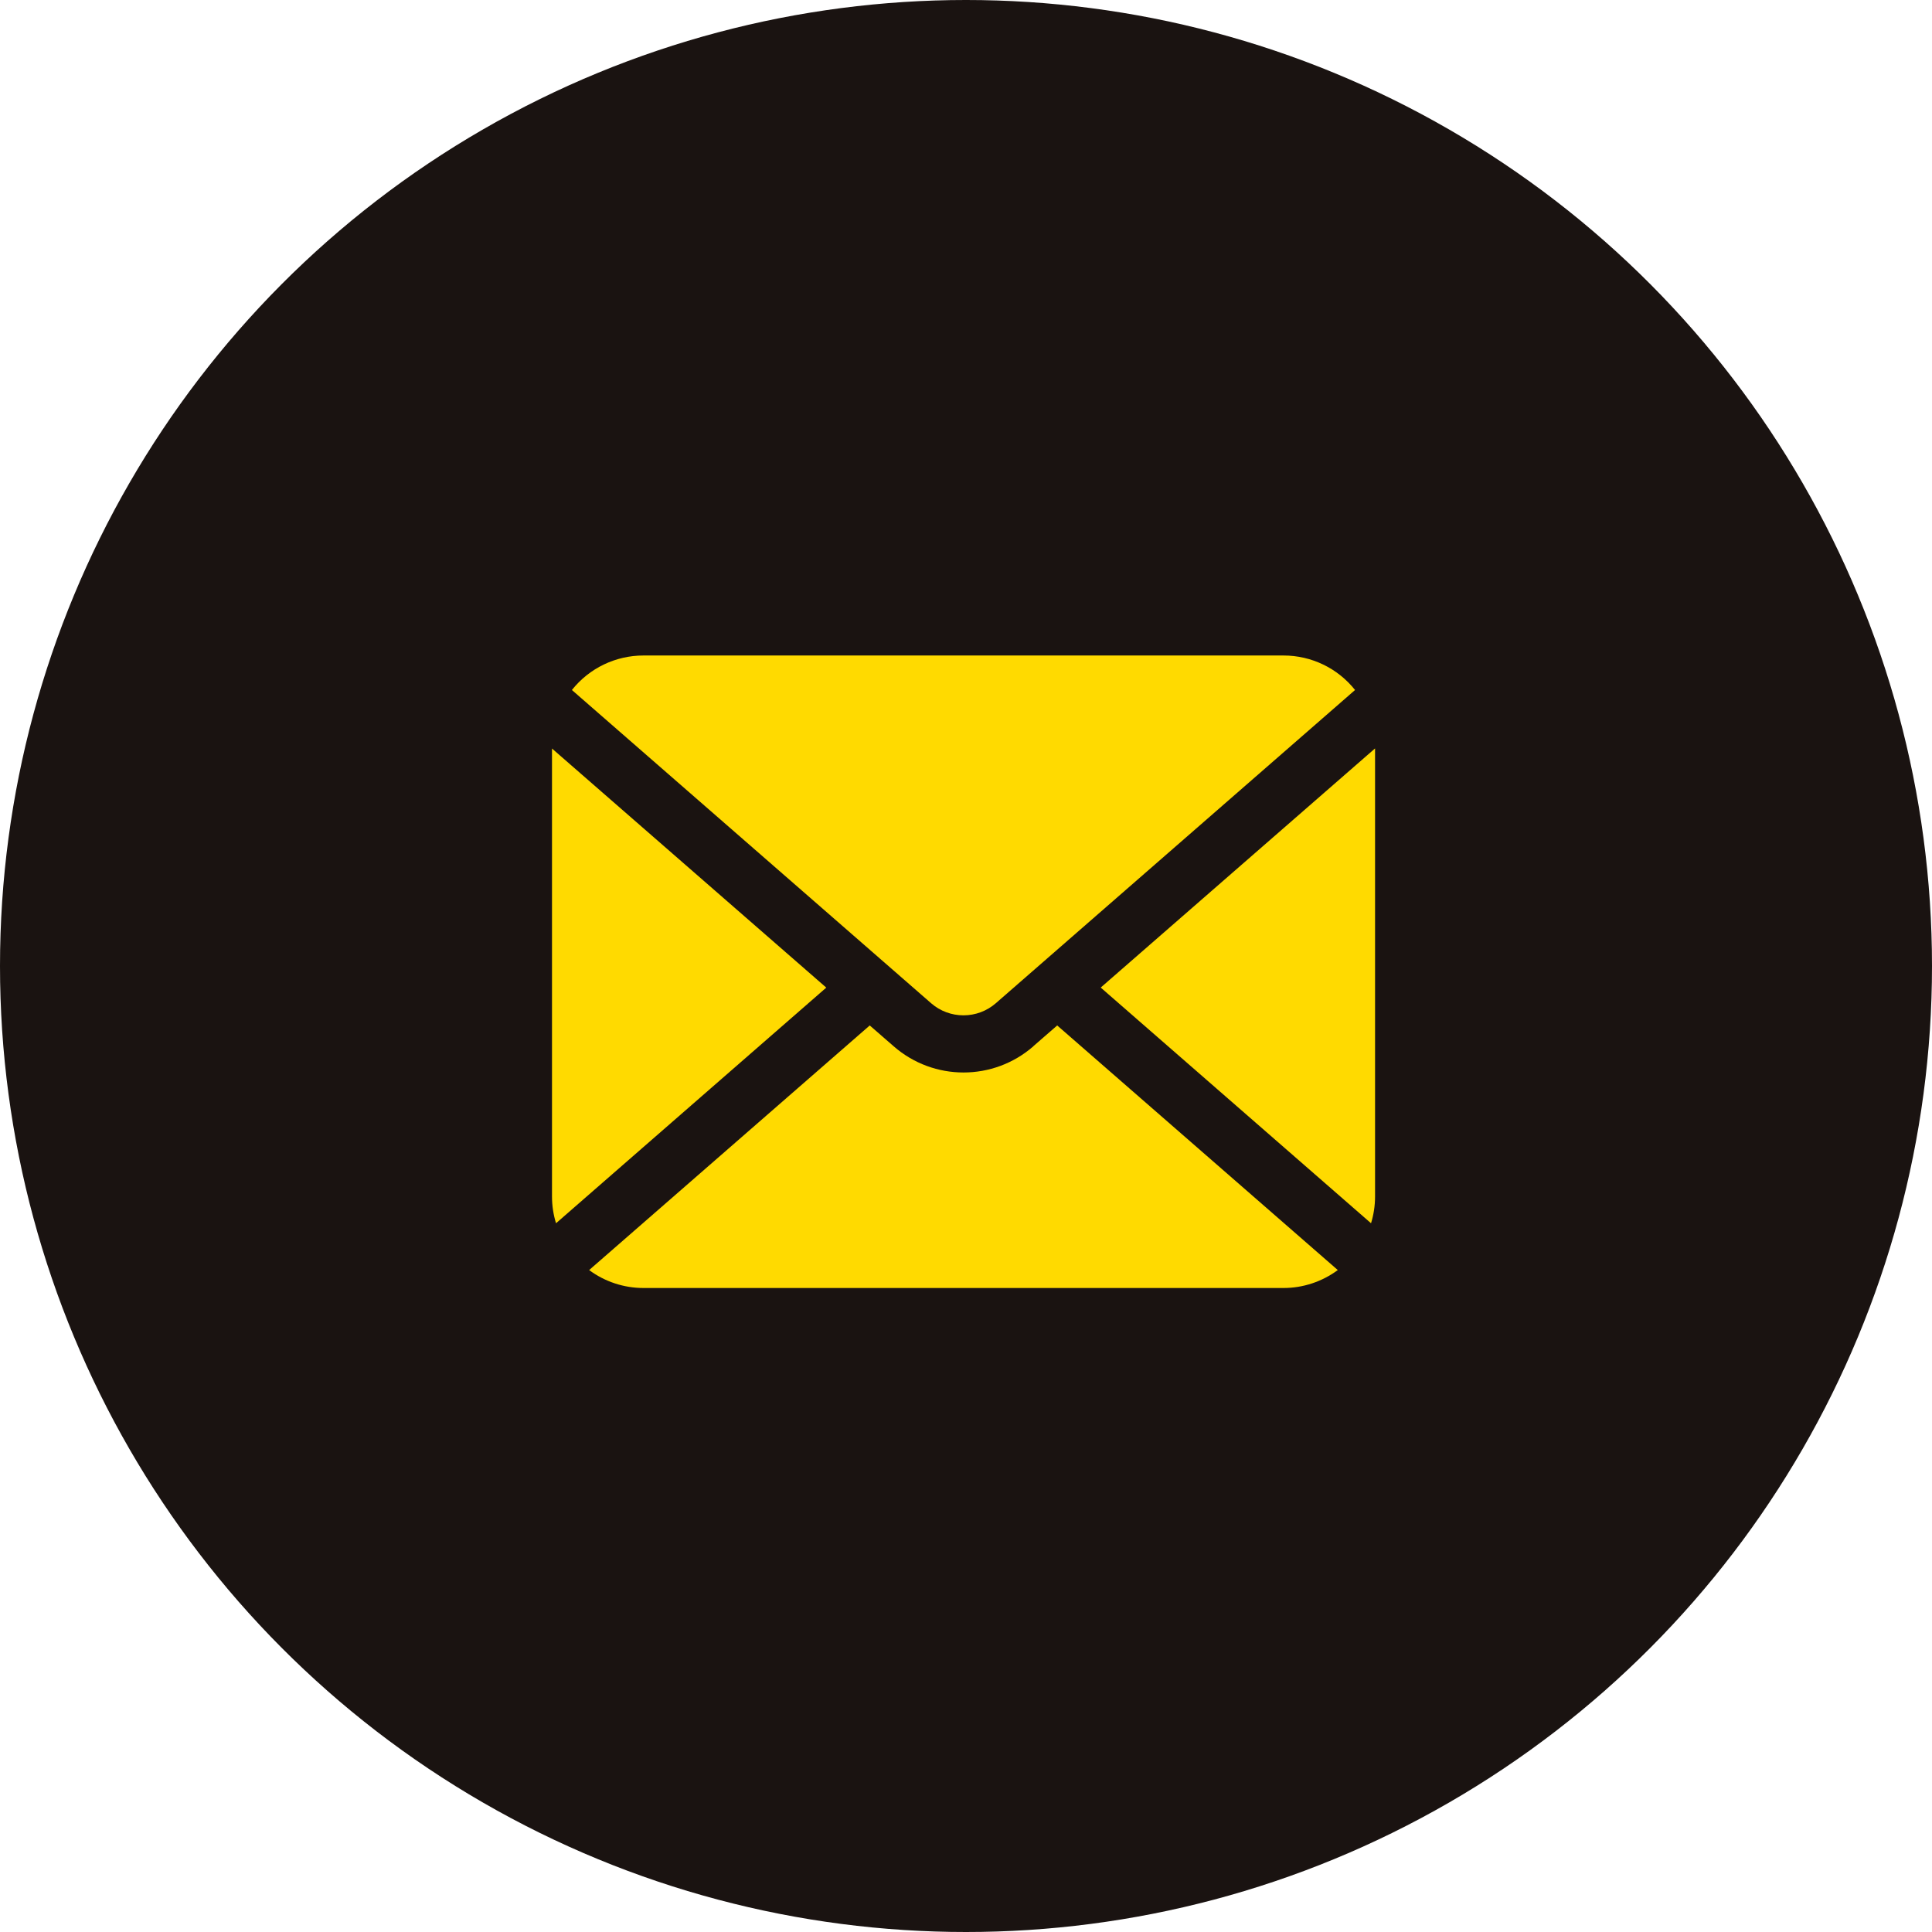
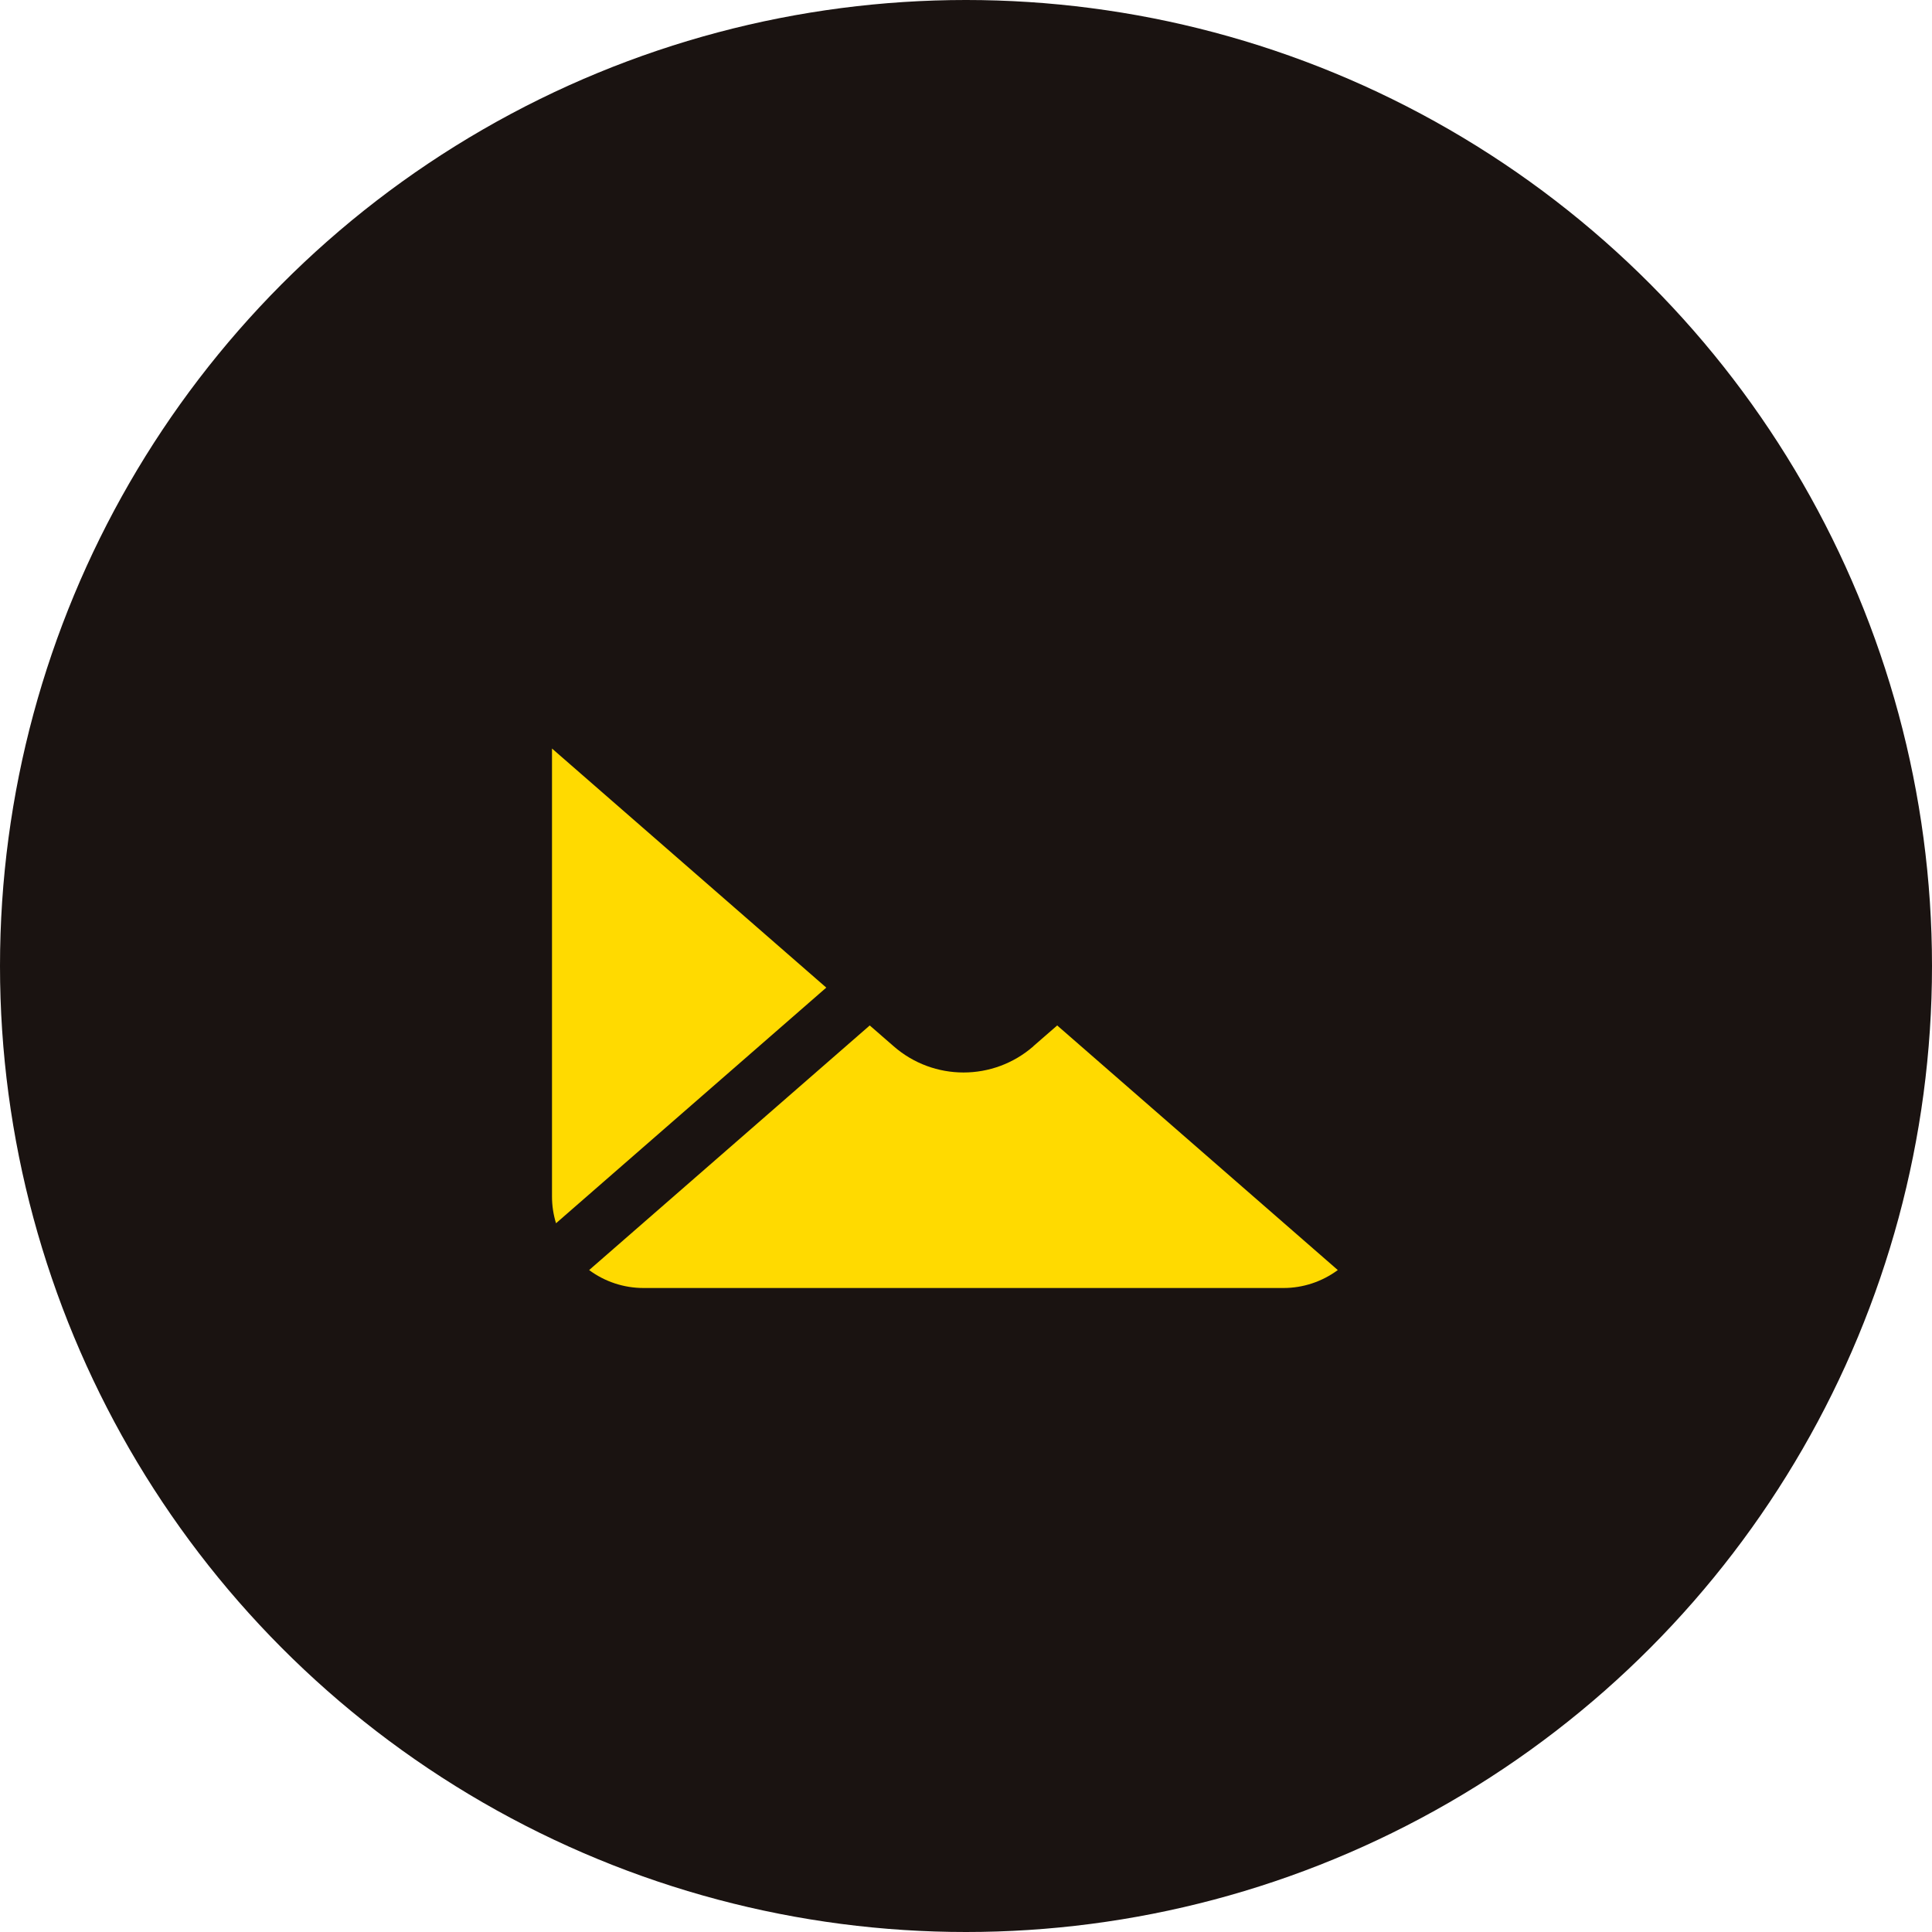
<svg xmlns="http://www.w3.org/2000/svg" id="_レイヤー_2" viewBox="0 0 168 168">
  <defs>
    <style>.cls-1{fill:#ffda00;}.cls-1,.cls-2{stroke-width:0px;}.cls-2{fill:#1a1311;}</style>
  </defs>
  <g id="_レイヤー_2-2">
    <g id="_グループ_49">
      <circle id="_楕円形_5" class="cls-2" cx="84" cy="84" r="84" />
      <g id="_手紙の無料アイコンその7">
-         <path id="_パス_226" class="cls-1" d="M95.72,85.88l23.5,20.49c.23-.75.35-1.53.35-2.32v-38.97l-23.85,20.79Z" />
-         <path id="_パス_227" class="cls-1" d="M83.78,88.29c1.03,0,2.03-.37,2.81-1.05l31.24-27.24c-1.51-1.9-3.8-3-6.22-3h-55.66c-2.42,0-4.71,1.1-6.22,3l31.24,27.24c.78.68,1.78,1.05,2.81,1.05Z" />
        <path id="_パス_228" class="cls-1" d="M48,65.08v38.97c0,.79.12,1.57.35,2.32l23.5-20.49-23.85-20.79Z" />
        <path id="_パス_229" class="cls-1" d="M89.86,90.98c-3.48,3.04-8.67,3.04-12.15,0l-2.08-1.81-24.4,21.27c1.36,1.01,3.02,1.56,4.72,1.56h55.66c1.7,0,3.35-.55,4.72-1.56l-24.4-21.27-2.07,1.8Z" />
      </g>
    </g>
  </g>
</svg>